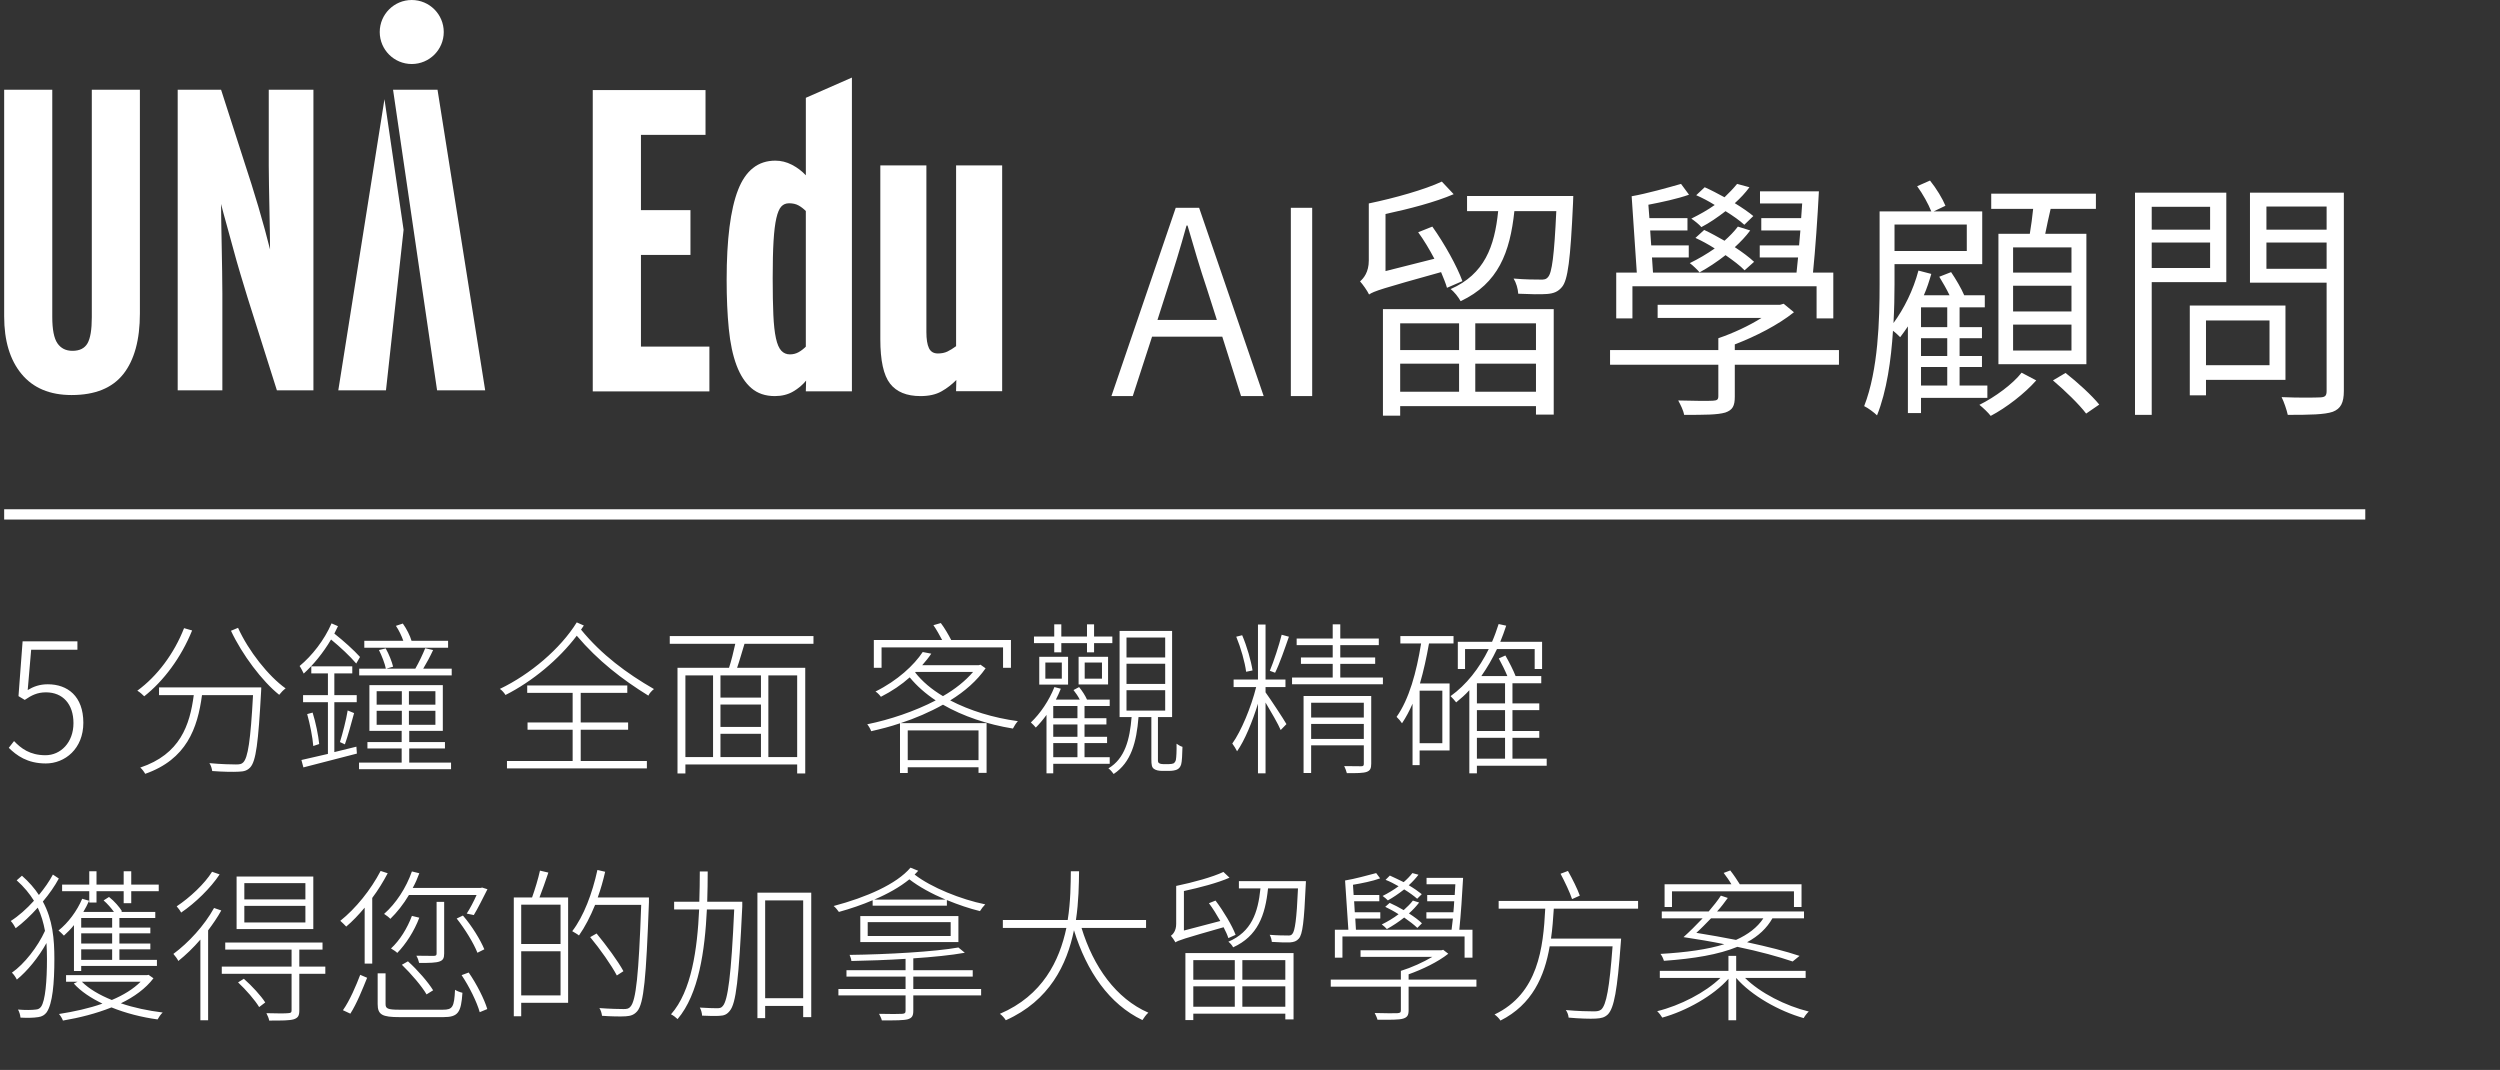
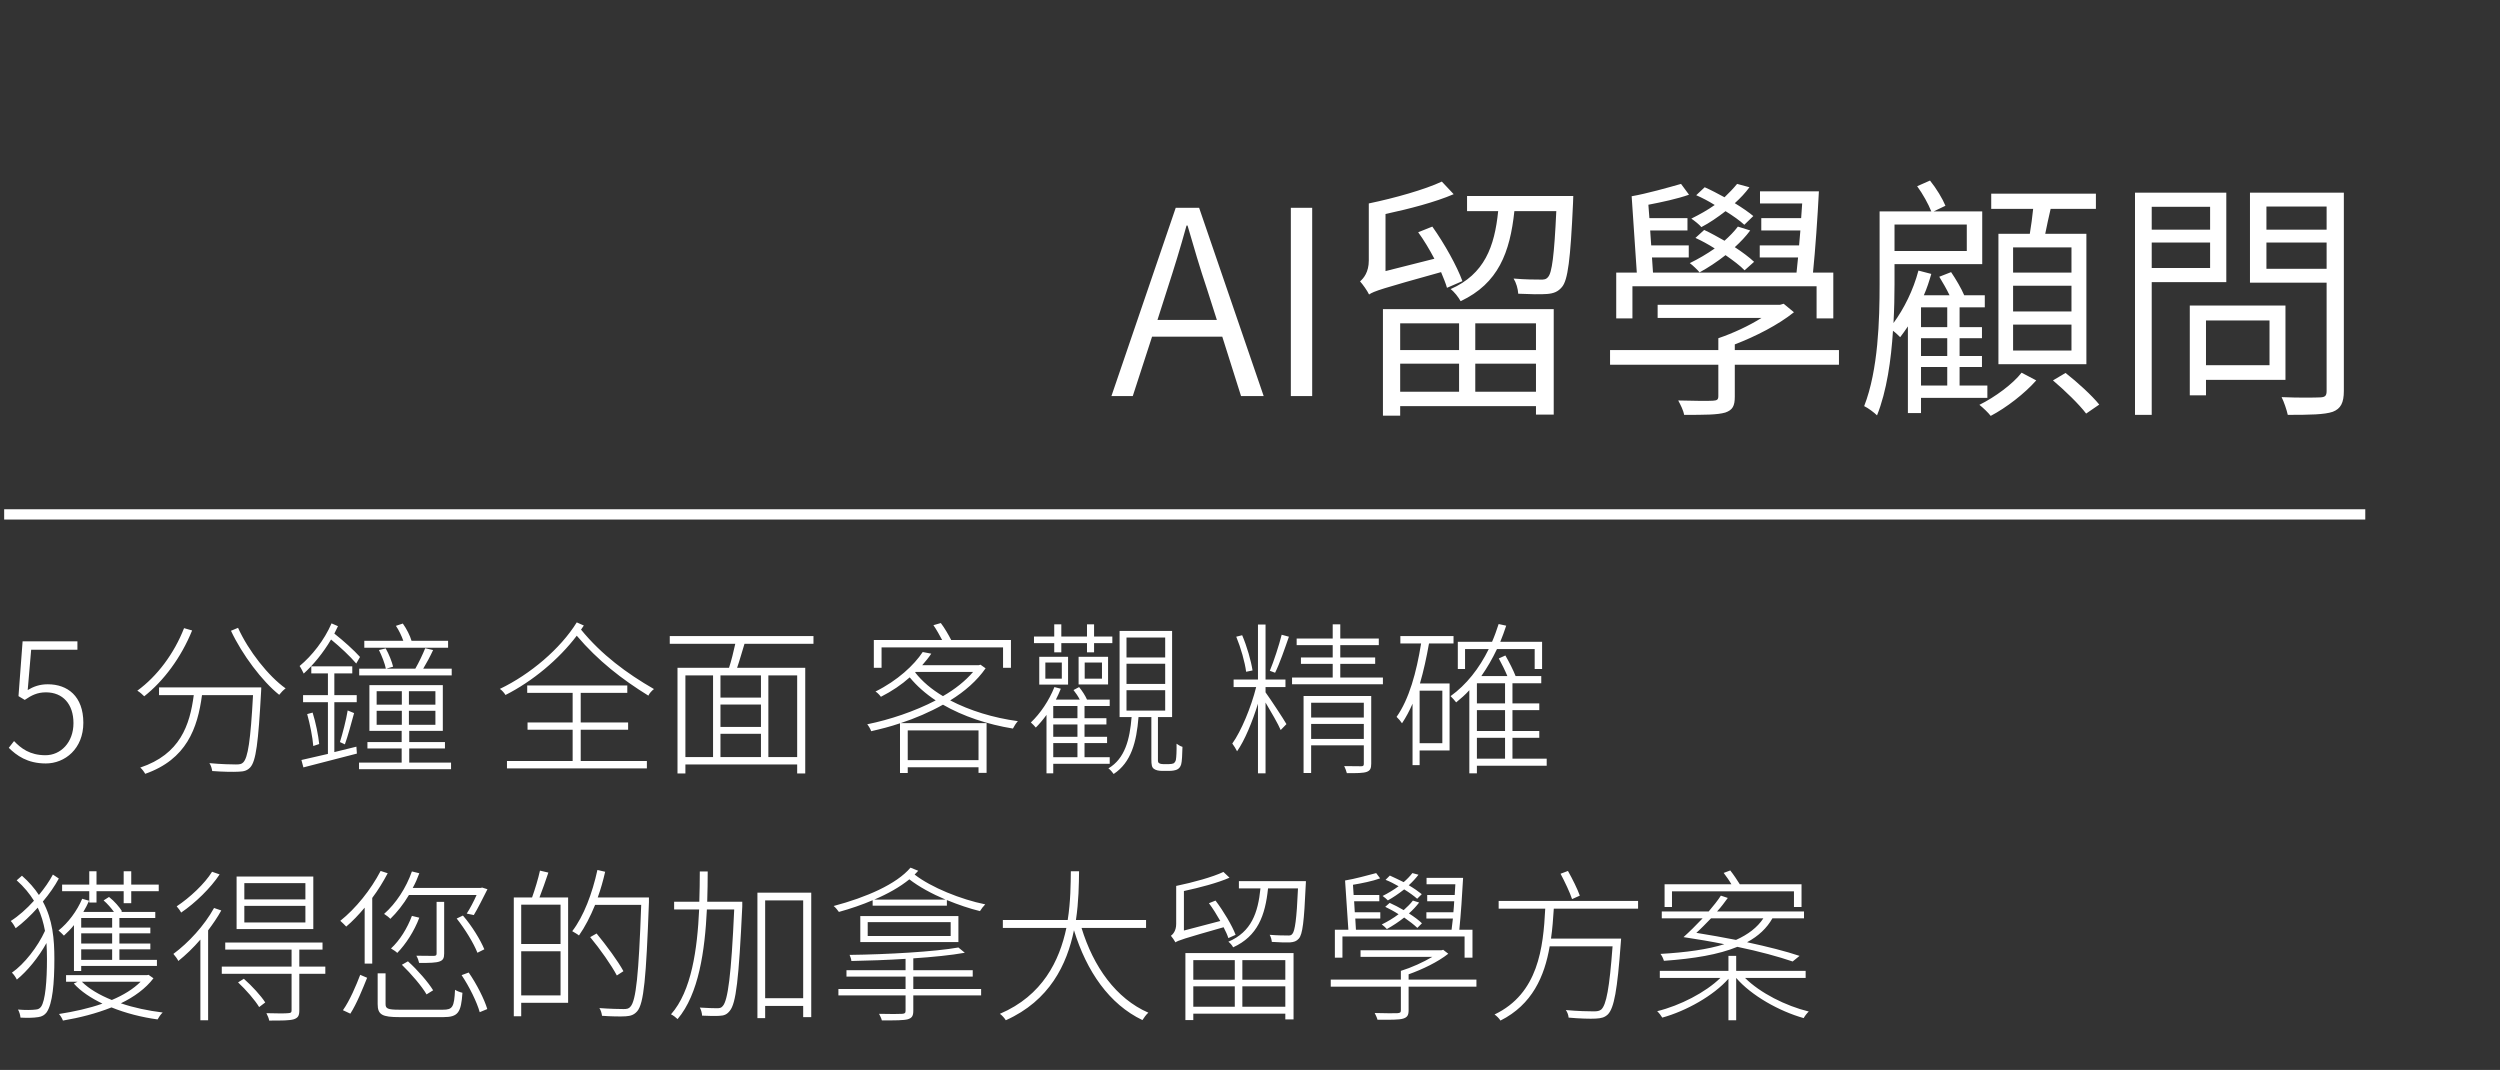
<svg xmlns="http://www.w3.org/2000/svg" width="486" height="208" viewBox="0 0 486 208" fill="none">
  <rect x="0" y="0" width="486" height="208" fill="#333333" stroke="none" />
  <rect x="0.81" y="101" width="2" height="459" transform="rotate(-90 0.81 101)" fill="white" />
  <path d="M8.906 148.416C5.29 148.416 3.21 146.848 1.706 145.376L2.73 144.064C4.074 145.472 5.802 146.816 8.842 146.816C11.786 146.816 14.282 144.352 14.282 140.576C14.282 136.864 12.202 134.592 8.938 134.592C7.242 134.592 6.122 135.168 4.81 136.064L3.594 135.328L4.394 124.672H15.05V126.304H6.058L5.386 134.144C6.506 133.472 7.69 133.024 9.29 133.024C13.13 133.024 16.202 135.328 16.202 140.512C16.202 145.568 12.618 148.416 8.906 148.416ZM35.78 122.112L37.348 122.56C35.204 127.84 31.812 132.384 28.036 135.36C27.78 135.072 27.108 134.496 26.692 134.272C30.564 131.456 33.86 127.04 35.78 122.112ZM30.916 133.632H50.788C50.788 133.632 50.788 134.24 50.756 134.464C50.212 144.416 49.764 147.968 48.644 149.184C48.068 149.792 47.46 149.984 46.404 150.016C45.38 150.08 43.332 150.048 41.252 149.888C41.188 149.44 41.028 148.8 40.708 148.352C42.98 148.576 45.156 148.608 45.86 148.608C46.596 148.608 46.948 148.544 47.268 148.224C48.196 147.328 48.708 144 49.188 135.136H39.268C38.404 141.6 36.26 147.616 28.228 150.432C28.036 150.08 27.62 149.504 27.268 149.216C35.012 146.624 36.9 140.992 37.668 135.136H30.916V133.632ZM44.9 122.624L46.276 122.048C48.292 126.528 52.196 131.456 55.524 133.824C55.108 134.112 54.596 134.656 54.276 135.072C50.98 132.448 47.076 127.264 44.9 122.624ZM87.108 124.576V125.92H70.82V124.576H78.404C78.084 123.648 77.54 122.496 76.964 121.664L78.308 121.216C79.044 122.24 79.716 123.584 80.004 124.576H87.108ZM69.988 127.712L69.252 128.992C68.036 127.552 66.148 125.792 64.356 124.32C62.82 126.944 60.9 129.248 59.044 130.944C58.884 130.624 58.5 129.824 58.244 129.472C60.644 127.488 63.044 124.448 64.452 121.184L65.7 121.728C65.476 122.208 65.252 122.688 64.996 123.168C66.82 124.608 68.772 126.368 69.988 127.712ZM64.996 146.208L69.284 145.152L69.38 146.496C65.668 147.456 61.764 148.448 58.98 149.184L58.596 147.744C60.004 147.424 61.764 147.008 63.748 146.56V136.512H58.916V135.136H63.748V130.912H60.516V129.536H68.484V130.912H64.996V135.136H69.348V136.512H64.996V146.208ZM59.716 138.816L60.772 138.528C61.38 140.448 61.892 143.008 62.052 144.64L60.9 145.024C60.772 143.328 60.26 140.768 59.716 138.816ZM67.044 144.704L66.084 144.256C66.596 142.624 67.3 139.936 67.588 138.112L68.836 138.624C68.292 140.608 67.62 143.136 67.044 144.704ZM73.22 138.176V140.896H78.116V138.176H73.22ZM73.22 134.368V136.992H78.116V134.368H73.22ZM84.644 136.992V134.368H79.492V136.992H84.644ZM84.644 140.896V138.176H79.492V140.896H84.644ZM79.556 145.504V148.256H87.684V149.536H69.796V148.256H78.084V145.504H71.428V144.256H78.084V142.08H71.812V133.184H86.084V142.08H79.556V144.256H86.5V145.504H79.556ZM82.276 129.984H87.812V131.296H69.828V129.984H75.012C74.82 129.024 74.244 127.52 73.668 126.368L74.98 126.048C75.62 127.168 76.196 128.672 76.42 129.6L75.108 129.984H80.74C81.444 128.768 82.212 127.136 82.66 126.016L84.196 126.368C83.62 127.616 82.916 128.928 82.276 129.984ZM112.89 141.856V147.936H125.754V149.376H98.554V147.936H111.322V141.856H102.554V140.448H111.322V134.688H102.49V133.248H121.946V134.688H112.89V140.448H122.106V141.856H112.89ZM112.122 120.992L113.498 121.6C113.338 121.856 113.146 122.144 112.954 122.4C116.954 127.296 121.85 130.912 127.13 133.952C126.746 134.24 126.234 134.784 126.042 135.232C120.922 132.064 116.282 128.48 112.122 123.584C108.634 128.192 103.482 132.48 98.266 135.104C98.042 134.72 97.594 134.208 97.178 133.92C103.066 131.104 108.954 126.112 112.122 120.992ZM154.97 147.168V131.296H149.37V147.168H154.97ZM133.242 131.296V147.168H138.618V131.296H133.242ZM147.93 135.616V131.296H140.058V135.616H147.93ZM140.058 142.656V147.168H147.93V142.656H140.058ZM147.93 141.312V136.96H140.058V141.312H147.93ZM158.138 125.152H144.73C144.25 126.688 143.77 128.448 143.29 129.824H156.538V150.368H154.97V148.608H133.242V150.368H131.706V129.824H141.722C142.17 128.448 142.618 126.656 142.938 125.152H130.202V123.648H158.138V125.152ZM171.376 125.856V129.824H169.872V124.416H183.152C182.672 123.52 182.064 122.4 181.456 121.536L182.896 121.12C183.632 122.08 184.4 123.424 184.912 124.416H196.528V129.824H194.992V125.856H171.376ZM178 130.624L177.904 130.72C179.28 132.48 181.104 134.016 183.312 135.328C185.648 133.984 187.664 132.384 189.168 130.624H178ZM190.224 141.984H176.464V147.776H190.224V141.984ZM190.608 129.216L191.6 129.92C189.936 132.32 187.568 134.4 184.72 136.16C188.528 138.144 193.104 139.552 197.872 140.192C197.52 140.576 197.136 141.184 196.912 141.632C191.984 140.832 187.248 139.264 183.312 136.992C180.752 138.432 177.904 139.648 175.088 140.576H191.792V150.24H190.224V149.152H176.464V150.272H174.96V140.608C173.104 141.248 171.184 141.728 169.36 142.144C169.2 141.696 168.88 141.152 168.592 140.8C172.976 139.904 177.776 138.304 181.904 136.16C179.92 134.848 178.224 133.344 176.848 131.68C175.28 133.088 173.392 134.368 171.248 135.456C170.992 135.104 170.576 134.656 170.192 134.432C174.512 132.288 177.712 129.28 179.376 126.752L181.04 127.072C180.56 127.808 179.952 128.544 179.28 129.312H190.288L190.608 129.216ZM204.944 126.816V125.024H201.008V123.744H204.944V121.376H206.32V123.744H211.312V121.376H212.688V123.744H216.24V125.024H212.688V126.816H211.312V125.024H206.32V126.816H204.944ZM210.864 128.8V131.936H214.224V128.8H210.864ZM209.68 133.056V127.68H215.408V133.056H209.68ZM203.216 128.8V131.936H206.416V128.8H203.216ZM202.032 133.088V127.68H207.632V133.088H202.032ZM209.456 139.616V137.248H204.752V139.616H209.456ZM209.456 143.232V140.832H204.752V143.232H209.456ZM209.456 147.2V144.448H204.752V147.2H209.456ZM215.728 148.48H204.752V150.336H203.44V138.976C202.768 139.904 202.064 140.736 201.36 141.44C201.168 141.216 200.72 140.704 200.4 140.448C202.256 138.688 203.952 136.16 204.976 133.568L206.224 133.888C205.936 134.624 205.616 135.296 205.264 136H209.904C209.584 135.36 209.136 134.72 208.688 134.144L209.776 133.568C210.384 134.304 210.992 135.264 211.312 136H215.728V137.248H210.832V139.616H215.088V140.832H210.832V143.232H215.216V144.448H210.832V147.2H215.728V148.48ZM218.992 134.176V138.144H226.512V134.176H218.992ZM218.992 129.024V132.96H226.512V129.024H218.992ZM218.992 123.936V127.808H226.512V123.936H218.992ZM226.096 148.544H227.248C227.632 148.544 227.984 148.48 228.176 148.384C228.336 148.256 228.528 148.032 228.592 147.712C228.688 147.2 228.752 145.984 228.72 144.576C229.04 144.8 229.488 145.088 229.872 145.184C229.84 146.56 229.776 148.096 229.616 148.608C229.456 149.12 229.2 149.408 228.816 149.6C228.464 149.76 227.888 149.856 227.408 149.856H225.872C225.328 149.856 224.72 149.76 224.336 149.472C223.92 149.184 223.824 148.736 223.824 147.552V139.392H221.328C220.944 144.288 219.888 148.224 216.496 150.464C216.272 150.144 215.824 149.6 215.472 149.376C218.704 147.456 219.632 143.744 219.984 139.392H217.648V122.656H227.856V139.392H225.104V147.84C225.104 148.064 225.168 148.288 225.36 148.384C225.52 148.48 225.776 148.544 226.096 148.544ZM243.494 130.336L242.246 130.592C242.022 128.768 241.222 125.952 240.326 123.776L241.478 123.488C242.406 125.664 243.206 128.448 243.494 130.336ZM246.022 133.568V134.592C246.95 135.872 249.51 139.744 250.086 140.768L248.966 141.92C248.518 140.832 247.078 138.336 246.022 136.576V150.336H244.55V136.8C243.462 140.32 241.958 143.968 240.486 146.048C240.294 145.632 239.846 144.928 239.558 144.544C241.286 142.144 243.238 137.44 244.198 133.568H239.814V132.096H244.55V121.408H246.022V132.096H249.894V133.568H246.022ZM247.878 130.784L246.854 130.4C247.622 128.576 248.646 125.44 249.158 123.392L250.566 123.776C249.766 126.08 248.742 129.056 247.878 130.784ZM254.886 143.648H265.126V140.736H254.886V143.648ZM265.126 136.608H254.886V139.488H265.126V136.608ZM266.566 135.296V148.448C266.566 149.376 266.374 149.792 265.702 150.048C264.998 150.304 263.782 150.304 261.83 150.304C261.734 149.888 261.51 149.344 261.318 148.928C262.918 148.96 264.23 148.96 264.614 148.96C265.03 148.96 265.126 148.832 265.126 148.48V144.896H254.886V150.272H253.414V135.296H266.566ZM260.55 131.712H268.838V133.024H251.174V131.712H259.078V129.056H252.902V127.808H259.078V125.408H252.07V124.128H259.078V121.376H260.55V124.128H268.038V125.408H260.55V127.808H267.334V129.056H260.55V131.712ZM280.39 144.48V134.272H275.974V144.48H280.39ZM282.566 125.088H277.798C277.318 127.808 276.742 130.464 276.038 132.864H281.798V145.888H275.974V148.736H274.598V136.8C273.99 138.208 273.318 139.456 272.55 140.608C272.358 140.288 271.846 139.68 271.494 139.36C273.926 135.936 275.366 130.688 276.262 125.088H272.23V123.648H282.566V125.088ZM287.11 143.424V147.488H292.582V143.424H287.11ZM292.582 136.736V132.832H287.11V136.736H292.582ZM292.582 142.112V138.048H287.11V142.112H292.582ZM300.678 147.488V148.864H287.11V150.336H285.638V134.176C284.838 135.072 283.974 135.808 283.078 136.544C282.886 136.256 282.342 135.68 281.99 135.328C285.062 133.12 287.558 129.952 289.414 126.176H284.806V130.048H283.398V124.768H290.054C290.534 123.68 290.95 122.496 291.334 121.312L292.806 121.632C292.454 122.688 292.07 123.776 291.654 124.768H299.782V130.048H298.342V126.176H291.014C290.118 128.064 289.094 129.824 287.974 131.424H293.03C292.582 130.336 291.91 128.992 291.366 128L292.646 127.424C293.382 128.704 294.182 130.272 294.63 131.424H299.622V132.832H294.022V136.736H299.238V138.048H294.022V142.112H299.238V143.424H294.022V147.488H300.678ZM17.354 175.456V173.248H12.074V171.968H17.354V169.376H18.762V171.968H24.042V169.376H25.514V171.968H30.858V173.248H25.514V175.584H24.042V173.248H18.762V175.456H17.354ZM10.282 170.016L11.434 170.784C10.666 172.224 9.578 173.792 8.33 175.264C10.25 178.784 10.57 182.56 10.57 186.432C10.57 191.136 10.218 195.136 9.066 196.8C8.682 197.312 8.17 197.632 7.434 197.728C6.442 197.888 5.194 197.888 3.978 197.824C3.946 197.312 3.754 196.704 3.498 196.256C4.97 196.384 6.186 196.352 6.954 196.256C7.402 196.224 7.722 196.064 7.978 195.712C8.81 194.56 9.13 190.72 9.13 186.432C9.13 185.408 9.098 184.384 9.034 183.328C7.498 186.112 5.29 188.8 3.274 190.432C3.082 190.016 2.666 189.408 2.314 189.088C4.714 187.424 7.338 184.064 8.746 180.96C8.458 179.424 8.042 177.92 7.338 176.448C5.93 178.016 4.426 179.424 3.05 180.448C2.826 180.032 2.442 179.392 2.09 179.04C3.562 178.112 5.162 176.704 6.602 175.104C5.77 173.76 4.682 172.416 3.242 171.136L4.266 170.24C5.642 171.456 6.73 172.704 7.562 173.984C8.65 172.672 9.61 171.296 10.282 170.016ZM21.802 180.32V178.464H15.786V180.32H21.802ZM21.802 183.424V181.44H15.786V183.424H21.802ZM21.802 186.592V184.544H15.786V186.592H21.802ZM14.378 188.768V179.84C13.738 180.64 13.098 181.28 12.426 181.888C12.202 181.664 11.722 181.152 11.37 180.896C13.258 179.392 14.954 177.12 15.978 174.72L17.322 175.104C17.002 175.84 16.618 176.576 16.202 177.28H22.154C21.61 176.512 20.874 175.68 20.138 175.04L21.194 174.368C22.25 175.2 23.242 176.352 23.722 177.152L23.53 177.28H30.186V178.464H23.21V180.32H29.226V181.44H23.21V183.424H29.226V184.544H23.21V186.592H30.506V187.776H15.786V188.768H14.378ZM27.338 190.848H15.914C17.322 192.256 19.37 193.44 21.738 194.4C24.01 193.44 25.93 192.256 27.338 190.848ZM28.874 189.504L29.834 190.176C28.33 192.16 26.09 193.792 23.498 195.04C25.994 195.904 28.81 196.48 31.626 196.832C31.242 197.184 30.858 197.76 30.634 198.176C27.562 197.76 24.426 196.96 21.674 195.84C18.73 197.024 15.434 197.856 12.234 198.4C12.106 198.016 11.754 197.44 11.466 197.12C14.346 196.672 17.29 196.032 19.914 195.104C17.674 194.016 15.722 192.736 14.346 191.2L15.082 190.848H12.842V189.568H28.586L28.874 189.504ZM59.37 174.848V171.68H47.498V174.848H59.37ZM59.37 179.328V176.096H47.498V179.328H59.37ZM60.906 170.4V180.608H45.994V170.4H60.906ZM41.226 169.472L42.698 169.984C40.938 172.64 37.994 175.52 35.21 177.408C35.05 177.056 34.634 176.512 34.346 176.192C36.906 174.496 39.786 171.808 41.226 169.472ZM41.61 176.512L43.018 176.992C42.282 178.336 41.386 179.616 40.458 180.864V198.336H38.954V182.656C37.578 184.256 36.106 185.664 34.666 186.816C34.538 186.496 34.026 185.792 33.706 185.44C36.65 183.264 39.722 179.936 41.61 176.512ZM46.282 190.976L47.402 190.272C48.938 191.616 50.762 193.6 51.562 194.88L50.378 195.776C49.578 194.432 47.818 192.416 46.282 190.976ZM63.242 187.904V189.312H58.186V196.416C58.186 197.44 57.962 197.856 57.13 198.144C56.298 198.4 54.826 198.4 52.33 198.4C52.266 197.952 52.01 197.408 51.786 196.96C53.866 197.024 55.53 197.024 56.01 196.96C56.554 196.928 56.682 196.832 56.682 196.384V189.312H43.114V187.904H56.682V184.608H43.786V183.232H62.698V184.608H58.186V187.904H63.242ZM92.65 173.984H79.498C78.442 175.776 77.162 177.376 75.882 178.624C75.658 178.368 75.05 177.888 74.666 177.664C76.97 175.648 78.954 172.608 80.074 169.408L81.514 169.76C81.162 170.72 80.746 171.712 80.234 172.608H93.45L93.738 172.544L94.762 172.864C93.866 174.624 92.874 176.64 92.106 177.888L90.73 177.6C91.338 176.672 92.074 175.296 92.65 173.984ZM88.778 178.56L89.994 177.984C91.722 179.968 93.418 182.752 94.154 184.544L92.81 185.216C92.106 183.392 90.378 180.576 88.778 178.56ZM84.202 192.512L82.922 193.312C82.026 191.744 79.914 189.28 78.122 187.552L79.306 186.88C81.162 188.544 83.242 190.944 84.202 192.512ZM80.074 178.048L81.514 178.4C80.522 181.024 78.89 183.552 77.226 185.248C77.002 184.992 76.394 184.608 76.01 184.384C77.738 182.784 79.178 180.448 80.074 178.048ZM86.346 175.328V185.344C86.346 186.24 86.154 186.656 85.45 186.912C84.746 187.168 83.53 187.2 81.482 187.2C81.386 186.752 81.194 186.208 80.938 185.792C82.634 185.824 83.946 185.824 84.362 185.824C84.778 185.792 84.874 185.696 84.874 185.344V175.328H86.346ZM68.106 197.056L66.666 196.384C68.01 194.496 69.258 191.52 70.026 189.504L71.37 190.08C70.538 192.128 69.354 195.136 68.106 197.056ZM73.994 169.312L75.37 169.76C74.506 171.392 73.514 173.024 72.362 174.56V187.328H70.89V176.448C69.738 177.824 68.522 179.104 67.306 180.128C67.05 179.872 66.506 179.296 66.154 179.008C69.162 176.608 72.074 172.992 73.994 169.312ZM77.61 196.288H86.122C87.978 196.288 88.298 195.776 88.458 192.416C88.842 192.672 89.45 192.896 89.898 192.992C89.642 196.832 89.066 197.728 86.186 197.728H77.674C74.314 197.728 73.418 197.28 73.418 195.2V189.216H74.954V195.2C74.954 196.064 75.37 196.288 77.61 196.288ZM89.738 189.568L91.114 189.056C92.65 191.264 94.154 194.24 94.73 196.16L93.258 196.768C92.714 194.816 91.242 191.808 89.738 189.568ZM108.97 183.52V175.872H101.322V183.52H108.97ZM101.322 193.504H108.97V184.928H101.322V193.504ZM104.97 169.248L106.602 169.632C106.058 171.232 105.418 173.088 104.874 174.464H110.442V194.944H101.322V197.568H99.882V174.464H103.434C103.978 172.96 104.65 170.752 104.97 169.248ZM126.154 174.464V175.36C125.61 190.208 125.162 195.072 123.882 196.576C123.274 197.28 122.634 197.504 121.642 197.568C120.65 197.632 118.794 197.6 117.034 197.472C116.97 196.992 116.81 196.384 116.522 195.968C118.634 196.128 120.522 196.16 121.226 196.16C121.866 196.16 122.25 196.096 122.57 195.68C123.626 194.528 124.17 189.568 124.65 175.904H115.69C114.762 178.176 113.706 180.224 112.554 181.856C112.298 181.632 111.626 181.248 111.242 181.024C113.482 178.112 115.146 173.664 116.138 169.12L117.642 169.472C117.258 171.168 116.778 172.864 116.202 174.464H126.154ZM121.194 188.8L119.914 189.632C118.89 187.68 116.65 184.48 114.73 182.176L115.978 181.472C117.866 183.776 120.17 186.88 121.194 188.8ZM144.298 175.296V176.224C143.626 190.464 143.082 195.072 141.866 196.512C141.322 197.216 140.746 197.44 139.914 197.472C139.146 197.536 137.802 197.504 136.49 197.44C136.458 196.928 136.298 196.288 136.042 195.872C137.514 195.968 138.826 196 139.402 196C139.914 196 140.234 195.936 140.522 195.552C141.482 194.464 142.154 189.728 142.73 176.8H137.418C137.034 184.8 135.85 193.248 131.722 198.112C131.434 197.824 130.858 197.376 130.442 197.184C134.442 192.672 135.562 184.512 135.914 176.8H131.05V175.296H135.946C136.01 173.248 136.042 171.264 136.042 169.408H137.578C137.578 171.296 137.546 173.248 137.482 175.296H144.298ZM148.746 194.048H156.138V175.04H148.746V194.048ZM147.242 173.536H157.706V197.728H156.138V195.552H148.746V197.92H147.242V173.536ZM169.962 174.88H183.818C181.162 173.76 178.634 172.384 176.778 170.944C174.922 172.448 172.586 173.76 169.962 174.88ZM169.642 176.064V175.008C167.626 175.872 165.386 176.64 163.082 177.28C162.858 176.96 162.41 176.384 162.058 176.128C168.426 174.432 174.25 171.904 177.002 168.672L178.506 169.28C178.282 169.504 178.058 169.76 177.802 170.016C181.002 172.512 186.794 174.848 191.53 175.808C191.178 176.16 190.73 176.736 190.506 177.12C188.522 176.64 186.25 175.872 184.074 174.976V176.064H169.642ZM168.682 179.264V181.952H184.81V179.264H168.682ZM167.242 183.136V178.08H186.314V183.136H167.242ZM177.546 189.856V192.256H190.73V193.504H177.546V196.48C177.546 197.504 177.29 197.888 176.49 198.144C175.658 198.368 174.122 198.368 171.434 198.368C171.338 197.952 171.082 197.472 170.89 197.088C173.034 197.152 174.89 197.12 175.37 197.088C175.882 197.056 176.042 196.928 176.042 196.512V193.504H162.986V192.256H176.042V189.856H164.554V188.608H176.042V186.4C172.522 186.624 168.874 186.752 165.514 186.816C165.482 186.464 165.322 185.984 165.162 185.632C172.554 185.536 181.642 185.024 186.314 184.192L187.562 185.216C184.906 185.696 181.354 186.048 177.546 186.304V188.608H189.098V189.856H177.546ZM222.794 180.384H210.25C212.554 187.936 216.97 194.144 223.242 196.864C222.826 197.216 222.378 197.856 222.09 198.304C215.658 195.232 211.242 188.864 208.778 180.832C207.434 187.488 204.042 194.528 195.53 198.336C195.274 197.92 194.794 197.376 194.378 197.088C202.698 193.536 205.962 186.752 207.306 180.384H194.954V178.848H207.562C208.138 175.2 208.138 171.808 208.17 169.376H209.77C209.738 171.872 209.706 175.232 209.162 178.848H222.794V180.384ZM240.202 181.728L238.794 182.368C238.602 181.76 238.282 181.056 237.866 180.256C229.994 182.496 229.066 182.816 228.49 183.2V183.168C228.33 182.848 227.882 182.208 227.626 181.92C228.01 181.632 228.65 180.96 228.65 179.616V172.224C231.914 171.552 235.754 170.496 237.834 169.504L239.018 170.624C236.682 171.648 233.258 172.544 230.154 173.216V180.896L237.226 179.04C236.554 177.856 235.786 176.608 235.018 175.584L236.298 175.072C237.866 177.152 239.53 179.936 240.202 181.728ZM240.042 186.656H231.978V190.464H240.042V186.656ZM249.866 190.464V186.656H241.514V190.464H249.866ZM241.514 195.712H249.866V191.744H241.514V195.712ZM231.978 195.712H240.042V191.744H231.978V195.712ZM230.442 198.304V185.28H251.466V198.176H249.866V197.056H231.978V198.304H230.442ZM240.842 171.296H253.866C253.866 171.296 253.866 171.808 253.834 172.064C253.514 179.2 253.226 181.632 252.49 182.464C252.042 182.976 251.562 183.136 250.794 183.2C250.058 183.232 248.618 183.2 247.242 183.104C247.21 182.688 247.05 182.112 246.826 181.728C248.362 181.856 249.77 181.856 250.218 181.856C250.73 181.888 251.018 181.856 251.242 181.536C251.722 180.992 252.074 178.752 252.33 172.704H246.506C245.962 177.984 244.49 181.984 239.722 184.16C239.562 183.808 239.114 183.296 238.794 183.072C243.274 181.152 244.554 177.472 245.034 172.704H240.842V171.296ZM276.394 173.824L275.498 174.72C274.89 174.176 273.962 173.504 272.97 172.896C271.914 173.728 270.826 174.464 269.802 175.04C269.61 174.816 269.098 174.4 268.778 174.176C269.866 173.632 270.922 172.992 271.882 172.288C271.05 171.808 270.186 171.36 269.354 171.04L270.186 170.208C271.05 170.592 271.946 171.04 272.874 171.488C273.514 170.944 274.09 170.336 274.57 169.728L275.754 170.048C275.21 170.752 274.602 171.424 273.866 172.096C274.858 172.672 275.754 173.312 276.394 173.824ZM276.426 179.488L275.53 180.384C274.89 179.776 273.994 179.072 272.97 178.368C271.85 179.264 270.698 180 269.61 180.608C269.418 180.384 268.906 179.904 268.618 179.712C269.738 179.168 270.858 178.496 271.882 177.728C271.05 177.184 270.154 176.704 269.29 176.288L270.154 175.52C271.018 175.904 271.946 176.384 272.874 176.928C273.546 176.32 274.186 175.712 274.666 175.072L275.882 175.456C275.306 176.192 274.666 176.896 273.898 177.568C274.89 178.208 275.818 178.88 276.426 179.488ZM260.97 182.048V186.176H259.498V180.736H262.122L261.482 171.168C263.274 170.88 265.962 170.144 267.53 169.728L268.298 170.752C266.826 171.296 264.746 171.712 263.018 172L263.146 173.984H268.138V175.2H263.242L263.37 177.344H268.33V178.56H263.466L263.594 180.736H282.186C282.282 180.064 282.346 179.36 282.442 178.56H277.29V177.344H282.538C282.602 176.64 282.666 175.936 282.698 175.2H277.45V173.984H282.794C282.826 173.28 282.89 172.576 282.922 171.904H277.322V170.656H284.426C284.266 173.792 283.978 177.952 283.69 180.736H286.25V186.176H284.714V182.048H260.97ZM287.018 190.432V191.808H273.834V196.384C273.834 197.376 273.578 197.76 272.778 198.016C271.946 198.272 270.41 198.24 267.786 198.24C267.69 197.824 267.434 197.344 267.242 196.928C269.418 196.992 271.21 196.992 271.658 196.96C272.202 196.928 272.33 196.8 272.33 196.384V191.808H258.698V190.432H272.33V188.736C274.41 188.096 276.714 187.04 278.442 186.016H264.49V184.736H280.202L280.554 184.64L281.546 185.408C279.53 187.008 276.522 188.448 273.834 189.408V190.432H287.018ZM307.114 174.112L305.61 174.784C305.194 173.504 304.202 171.424 303.37 169.856L304.81 169.312C305.674 170.848 306.666 172.832 307.114 174.112ZM318.442 176.64H302.058C301.93 178.56 301.802 180.512 301.514 182.464H315.146C315.146 182.464 315.114 183.072 315.082 183.296C314.41 192.544 313.77 195.936 312.586 197.184C311.946 197.792 311.338 197.952 310.218 198.016C309.162 198.08 307.05 198.016 304.938 197.824C304.906 197.376 304.714 196.768 304.394 196.352C306.762 196.576 308.97 196.608 309.802 196.608C310.506 196.608 310.89 196.544 311.274 196.256C312.266 195.36 312.874 192.128 313.482 183.968H301.258C300.266 189.792 297.866 195.296 291.69 198.4C291.466 198.016 290.922 197.472 290.538 197.216C299.05 193.152 300.01 184.256 300.394 176.64H291.338V175.136H318.442V176.64ZM325.034 173.28V176.32H323.594V171.904H336.586C336.17 171.168 335.594 170.368 335.082 169.696L336.362 169.216C337.002 170.016 337.738 171.136 338.218 171.904H350.218V176.32H348.746V173.28H325.034ZM342.794 178.528H332.618C331.626 179.552 330.666 180.544 329.77 181.344C332.394 181.76 335.018 182.24 337.482 182.72C339.818 181.664 341.61 180.32 342.794 178.528ZM349.834 185.824L348.49 186.912C345.77 185.984 342.058 184.96 337.738 184.064C334.09 185.568 329.322 186.368 323.466 186.784C323.338 186.336 323.082 185.792 322.794 185.44C327.786 185.152 331.946 184.576 335.21 183.552C332.714 183.04 330.026 182.592 327.274 182.176C328.426 181.152 329.706 179.872 330.986 178.528H323.05V177.184H332.17C333.066 176.128 333.898 175.104 334.538 174.112L335.882 174.56C335.274 175.392 334.602 176.32 333.802 177.184H350.698V178.528H344.554C343.466 180.448 341.834 181.984 339.626 183.168C343.626 184.032 347.178 184.928 349.834 185.824ZM351.018 190.112H339.242C342.154 193.024 347.146 195.552 351.626 196.64C351.274 196.96 350.858 197.504 350.634 197.92C345.866 196.576 340.458 193.536 337.514 190.112V198.336H336.01V190.272C333.098 193.568 327.786 196.544 323.146 197.824C322.922 197.44 322.506 196.896 322.154 196.576C326.602 195.488 331.562 192.928 334.442 190.112H322.666V188.736H336.01V185.824H337.514V188.736H351.018V190.112Z" fill="white" />
  <path d="M225.01 62.2H236.56L234.66 56.25C233.26 52.1 232.11 48.15 230.86 43.85H230.66C229.46 48.2 228.26 52.1 226.91 56.25L225.01 62.2ZM241.26 77L237.61 65.45H223.96L220.21 77H216.06L228.56 40.4H233.11L245.66 77H241.26ZM250.939 77V40.4H255.089V77H250.939ZM284.294 54.65L281.294 55.95C281.044 55.05 280.594 54 280.144 52.9C268.644 56.1 267.094 56.6 266.144 57.25C265.794 56.5 264.894 55.25 264.394 54.7C265.094 54.1 266.094 52.9 266.094 50.65V39.55C271.144 38.5 276.994 36.85 280.294 35.3L282.594 37.75C278.994 39.3 273.994 40.6 269.344 41.6V52.7L278.844 50.3C277.894 48.5 276.794 46.65 275.694 45.15L278.444 44.05C280.794 47.35 283.244 51.75 284.294 54.65ZM283.644 62.85H272.194V68.05H283.644V62.85ZM298.594 68.05V62.85H286.794V68.05H298.594ZM286.794 76.15H298.594V70.7H286.794V76.15ZM272.194 76.15H283.644V70.7H272.194V76.15ZM268.844 80.8V60.1H302.044V80.6H298.594V78.95H272.194V80.8H268.844ZM285.194 38.1H305.844C305.844 38.1 305.794 39.1 305.794 39.55C305.294 50.5 304.794 54.45 303.644 55.8C302.894 56.7 302.044 57.05 300.744 57.15C299.544 57.25 297.344 57.2 295.144 57.1C295.094 56.15 294.744 54.95 294.244 54.15C296.494 54.35 298.594 54.35 299.344 54.35C300.144 54.4 300.594 54.3 300.944 53.85C301.694 53.05 302.144 49.7 302.544 41.05H294.394C293.544 49.05 291.294 55.1 283.944 58.55C283.544 57.8 282.694 56.7 281.994 56.2C288.594 53.3 290.544 47.95 291.244 41.05H285.194V38.1ZM340.844 42L339.094 43.7C338.244 42.9 336.894 41.95 335.444 41.05C333.894 42.25 332.294 43.35 330.744 44.15C330.394 43.7 329.394 42.9 328.794 42.5C330.394 41.7 331.944 40.85 333.344 39.85C332.144 39.1 330.894 38.45 329.744 37.95L331.394 36.4C332.644 36.95 333.944 37.65 335.244 38.35C336.144 37.5 336.994 36.6 337.694 35.75L340.094 36.4C339.294 37.5 338.344 38.5 337.244 39.5C338.644 40.35 339.944 41.25 340.844 42ZM340.994 50.9L339.144 52.55C338.294 51.65 336.944 50.65 335.444 49.6C333.794 50.9 332.044 52.05 330.394 52.95C330.044 52.5 329.044 51.55 328.494 51.15C330.144 50.35 331.844 49.35 333.344 48.3C332.094 47.5 330.794 46.8 329.594 46.25L331.294 44.7C332.594 45.3 333.894 46.05 335.244 46.8C336.194 45.95 337.144 45 337.844 44.05L340.244 44.8C339.394 45.95 338.394 47 337.244 48.05C338.694 49 340.044 50 340.994 50.9ZM317.344 55.65V61.9H314.194V53H318.194L317.194 38.15C320.094 37.65 324.344 36.45 326.794 35.75L328.344 37.85C326.094 38.65 323.044 39.3 320.444 39.8L320.644 42.4H328.044V44.8H320.794L320.994 47.7H328.294V50.05H321.144L321.344 53H349.244C349.344 52.05 349.444 51.1 349.544 50.05H342.094V47.7H349.744L349.994 44.8H342.394V42.4H350.144L350.344 39.55H342.144V37.2H353.594C353.344 42.15 352.894 48.6 352.444 53H356.394V61.9H353.144V55.65H317.344ZM357.494 68.05V70.9H337.244V77.1C337.244 78.9 336.844 79.7 335.394 80.2C333.844 80.65 331.394 80.65 327.394 80.65C327.244 79.75 326.694 78.7 326.244 77.85C329.444 77.95 332.244 77.95 332.994 77.9C333.794 77.85 334.044 77.7 334.044 77V70.9H312.994V68.05H334.044V65.75C336.844 64.8 339.994 63.35 342.444 61.8H322.244V59.25H346.044L346.744 59.05L348.744 60.7C345.694 63.15 341.294 65.4 337.244 66.95V68.05H357.494ZM402.694 53V48.1H391.344V53H402.694ZM402.694 60.55V55.55H391.344V60.55H402.694ZM402.694 68.15V63.1H391.344V68.15H402.694ZM388.494 45.45H394.594C394.844 43.95 395.094 42.15 395.244 40.6H387.094V37.65H407.444V40.6H398.644C398.244 42.25 397.894 44 397.594 45.45H405.594V70.8H388.494V45.45ZM378.544 63.6V59.75H373.444V63.6H378.544ZM378.544 69.2V65.75H373.444V69.2H378.544ZM378.544 74.95V71.35H373.444V74.95H378.544ZM382.344 43.65H368.294V48.8H382.344V43.65ZM386.344 77.35H373.444V80.3H370.894V63.45C370.394 64.2 369.894 64.9 369.394 65.55C369.094 65.25 368.544 64.7 367.994 64.3C367.644 69.9 366.794 76 364.894 80.75C364.344 80.2 363.144 79.3 362.394 78.95C365.144 71.9 365.394 62.15 365.394 55.25V41.1H375.444C374.894 39.7 373.794 37.7 372.694 36.2L375.194 35.1C376.444 36.65 377.644 38.65 378.194 40L375.894 41.1H385.344V51.35H368.294V55.25C368.294 57.5 368.244 60.1 368.094 62.8C370.144 60 371.944 56.4 372.944 52.6L375.444 53.25C375.044 54.65 374.594 56.05 373.994 57.4H378.994C378.444 56.25 377.644 54.85 376.994 53.8L379.294 52.9C380.244 54.3 381.294 56.1 381.844 57.4H385.844V59.75H380.944V63.6H385.294V65.75H380.944V69.2H385.294V71.35H380.944V74.95H386.344V77.35ZM392.994 72.45L395.844 73.95C393.594 76.5 390.044 79.25 386.994 80.85C386.544 80.25 385.494 79.25 384.794 78.7C387.844 77.2 391.344 74.6 392.994 72.45ZM399.094 73.95L401.544 72.5C403.844 74.3 406.694 76.9 408.094 78.65L405.544 80.4C404.194 78.6 401.394 75.9 399.094 73.95ZM429.644 40.2H418.294V44.65H429.644V40.2ZM418.294 52.1H429.644V47.15H418.294V52.1ZM432.794 54.85H418.294V80.65H415.044V37.45H432.794V54.85ZM441.194 62.3H428.844V71H441.194V62.3ZM444.294 73.85H428.844V76.85H425.694V59.4H444.294V73.85ZM440.594 52.25H452.294V47.15H440.594V52.25ZM452.294 40.15H440.594V44.65H452.294V40.15ZM455.644 37.45V76C455.644 78.3 455.044 79.45 453.494 80.05C451.894 80.6 449.094 80.65 444.744 80.65C444.544 79.7 443.994 78.1 443.544 77.2C446.894 77.35 450.094 77.3 451.094 77.25C451.994 77.2 452.294 76.95 452.294 76V54.95H437.394V37.45H455.644Z" fill="white" />
  <g clip-path="url(#clip0_3826_18279)">
-     <path d="M23.98 72.706C21.836 75.435 18.482 76.796 13.918 76.796C9.688 76.796 6.444 75.432 4.19 72.706C1.937 69.981 0.81 66.253 0.81 61.522V17.438H10.162V61.605C10.162 64.056 10.497 65.768 11.166 66.741C11.835 67.714 12.808 68.202 14.088 68.202C15.479 68.202 16.452 67.714 17.011 66.741C17.566 65.768 17.847 64.083 17.847 61.689V17.438H27.196V60.936C27.196 66.059 26.123 69.981 23.983 72.71L23.98 72.706Z" fill="white" />
    <path d="M53.827 75.88L48.149 57.93C47.705 56.483 47.23 54.924 46.731 53.256C46.23 51.587 45.758 49.915 45.31 48.247C44.866 46.578 44.434 45.007 44.016 43.529C43.598 42.054 43.251 40.76 42.973 39.647C42.973 40.703 42.986 41.957 43.016 43.405C43.043 44.853 43.07 46.368 43.1 47.956C43.127 49.541 43.154 51.129 43.184 52.714C43.21 54.299 43.227 55.733 43.227 57.014V75.883H34.543V17.438H42.976L47.568 31.715C47.955 32.882 48.387 34.22 48.862 35.721C49.333 37.222 49.794 38.727 50.239 40.228C50.684 41.73 51.102 43.208 51.493 44.652C51.881 46.1 52.215 47.381 52.496 48.491C52.496 47.488 52.483 46.277 52.456 44.86C52.426 43.438 52.399 41.967 52.373 40.436C52.343 38.904 52.316 37.416 52.289 35.969C52.259 34.521 52.246 33.243 52.246 32.13V17.438H60.93V75.88H53.834H53.827Z" fill="white" />
    <path d="M80.043 12.445C83.48 12.445 86.266 9.659 86.266 6.223C86.266 2.786 83.48 0 80.043 0C76.607 0 73.82 2.786 73.82 6.223C73.82 9.659 76.607 12.445 80.043 12.445Z" fill="white" />
-     <path d="M85.053 17.438H76.409L80.793 47.357L81.849 54.59L83.086 63.023L84.969 75.88H94.319L85.053 17.438Z" fill="white" />
    <path d="M78.459 44.672L74.74 19.283L65.765 75.88H75.034L78.459 44.672Z" fill="white" />
-     <path d="M115.231 76.08V17.508H137.154V26.212H124.601V40.854H134.225V49.558H124.601V67.38H137.906V76.084H115.228L115.231 76.08Z" fill="white" />
-     <path d="M156.652 76.08L156.706 73.987C156.03 74.823 155.184 75.535 154.175 76.12C153.161 76.706 151.981 77 150.63 77C148.787 77 147.269 76.485 146.069 75.452C144.868 74.422 143.905 72.94 143.183 71.018C142.457 69.092 141.956 66.724 141.678 63.906C141.397 61.09 141.26 57.924 141.26 54.409C141.26 46.545 141.999 40.717 143.477 36.922C144.955 33.13 147.37 31.23 150.717 31.23C151.83 31.23 152.907 31.495 153.937 32.026C154.967 32.558 155.873 33.24 156.656 34.076V19.012L165.611 15.08V76.08H156.656H156.652ZM156.652 41.021C156.204 40.576 155.733 40.212 155.231 39.934C154.73 39.657 154.114 39.516 153.392 39.516C152.777 39.516 152.275 39.724 151.887 40.145C151.496 40.563 151.175 41.315 150.924 42.405C150.673 43.492 150.493 44.973 150.379 46.839C150.265 48.708 150.212 51.119 150.212 54.078C150.212 57.038 150.255 59.295 150.339 61.191C150.423 63.086 150.59 64.608 150.841 65.751C151.091 66.895 151.439 67.704 151.887 68.179C152.332 68.654 152.89 68.891 153.559 68.891C154.171 68.891 154.73 68.751 155.231 68.473C155.733 68.196 156.208 67.831 156.652 67.386V41.021Z" fill="white" />
    <path d="M185.858 76.047L185.912 73.87C185.015 74.773 184.036 75.519 182.972 76.111C181.909 76.703 180.565 77 178.943 77C176.254 77 174.281 76.191 173.024 74.573C171.763 72.954 171.135 70.082 171.135 65.952V32.15H180.09V64.541C180.09 65.932 180.254 66.976 180.585 67.671C180.916 68.367 181.491 68.714 182.317 68.714C183.032 68.714 183.648 68.591 184.173 68.34C184.694 68.089 185.259 67.741 185.865 67.297V32.15H194.82V76.047H185.865H185.858Z" fill="white" />
  </g>
  <defs>
    <clipPath id="clip0_3826_18279">
-       <rect width="194" height="77" fill="white" transform="translate(0.81)" />
-     </clipPath>
+       </clipPath>
  </defs>
</svg>